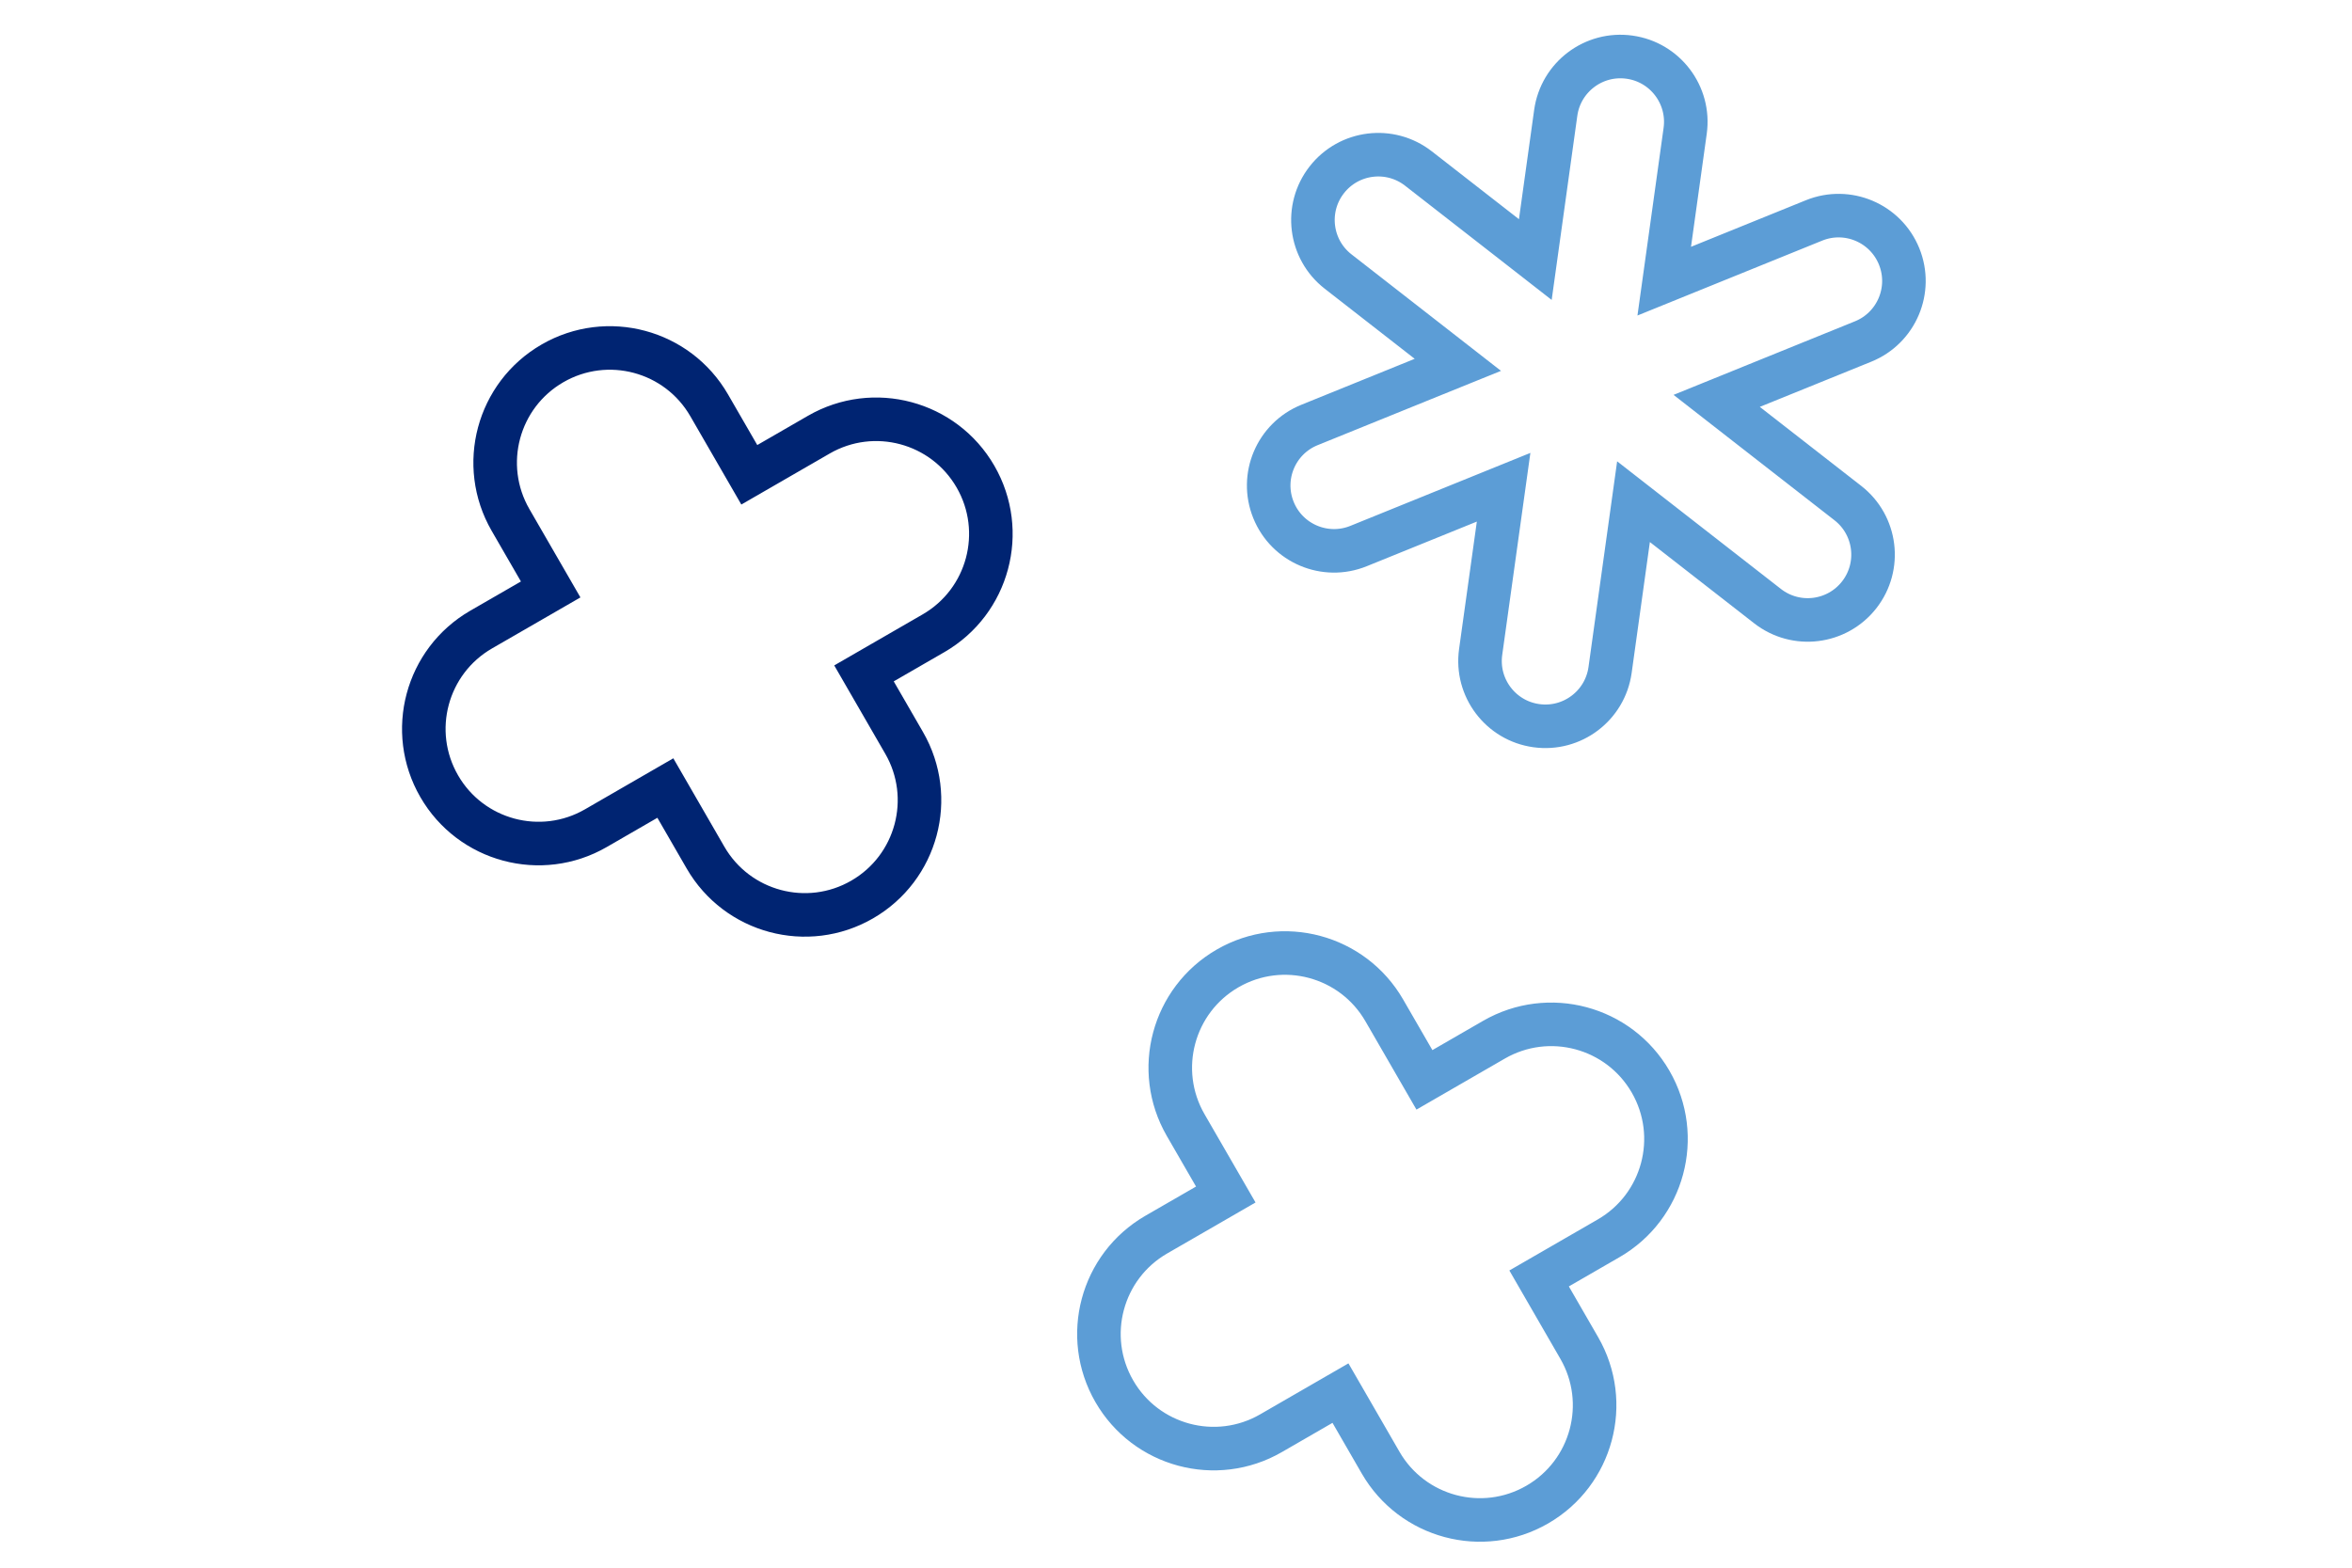
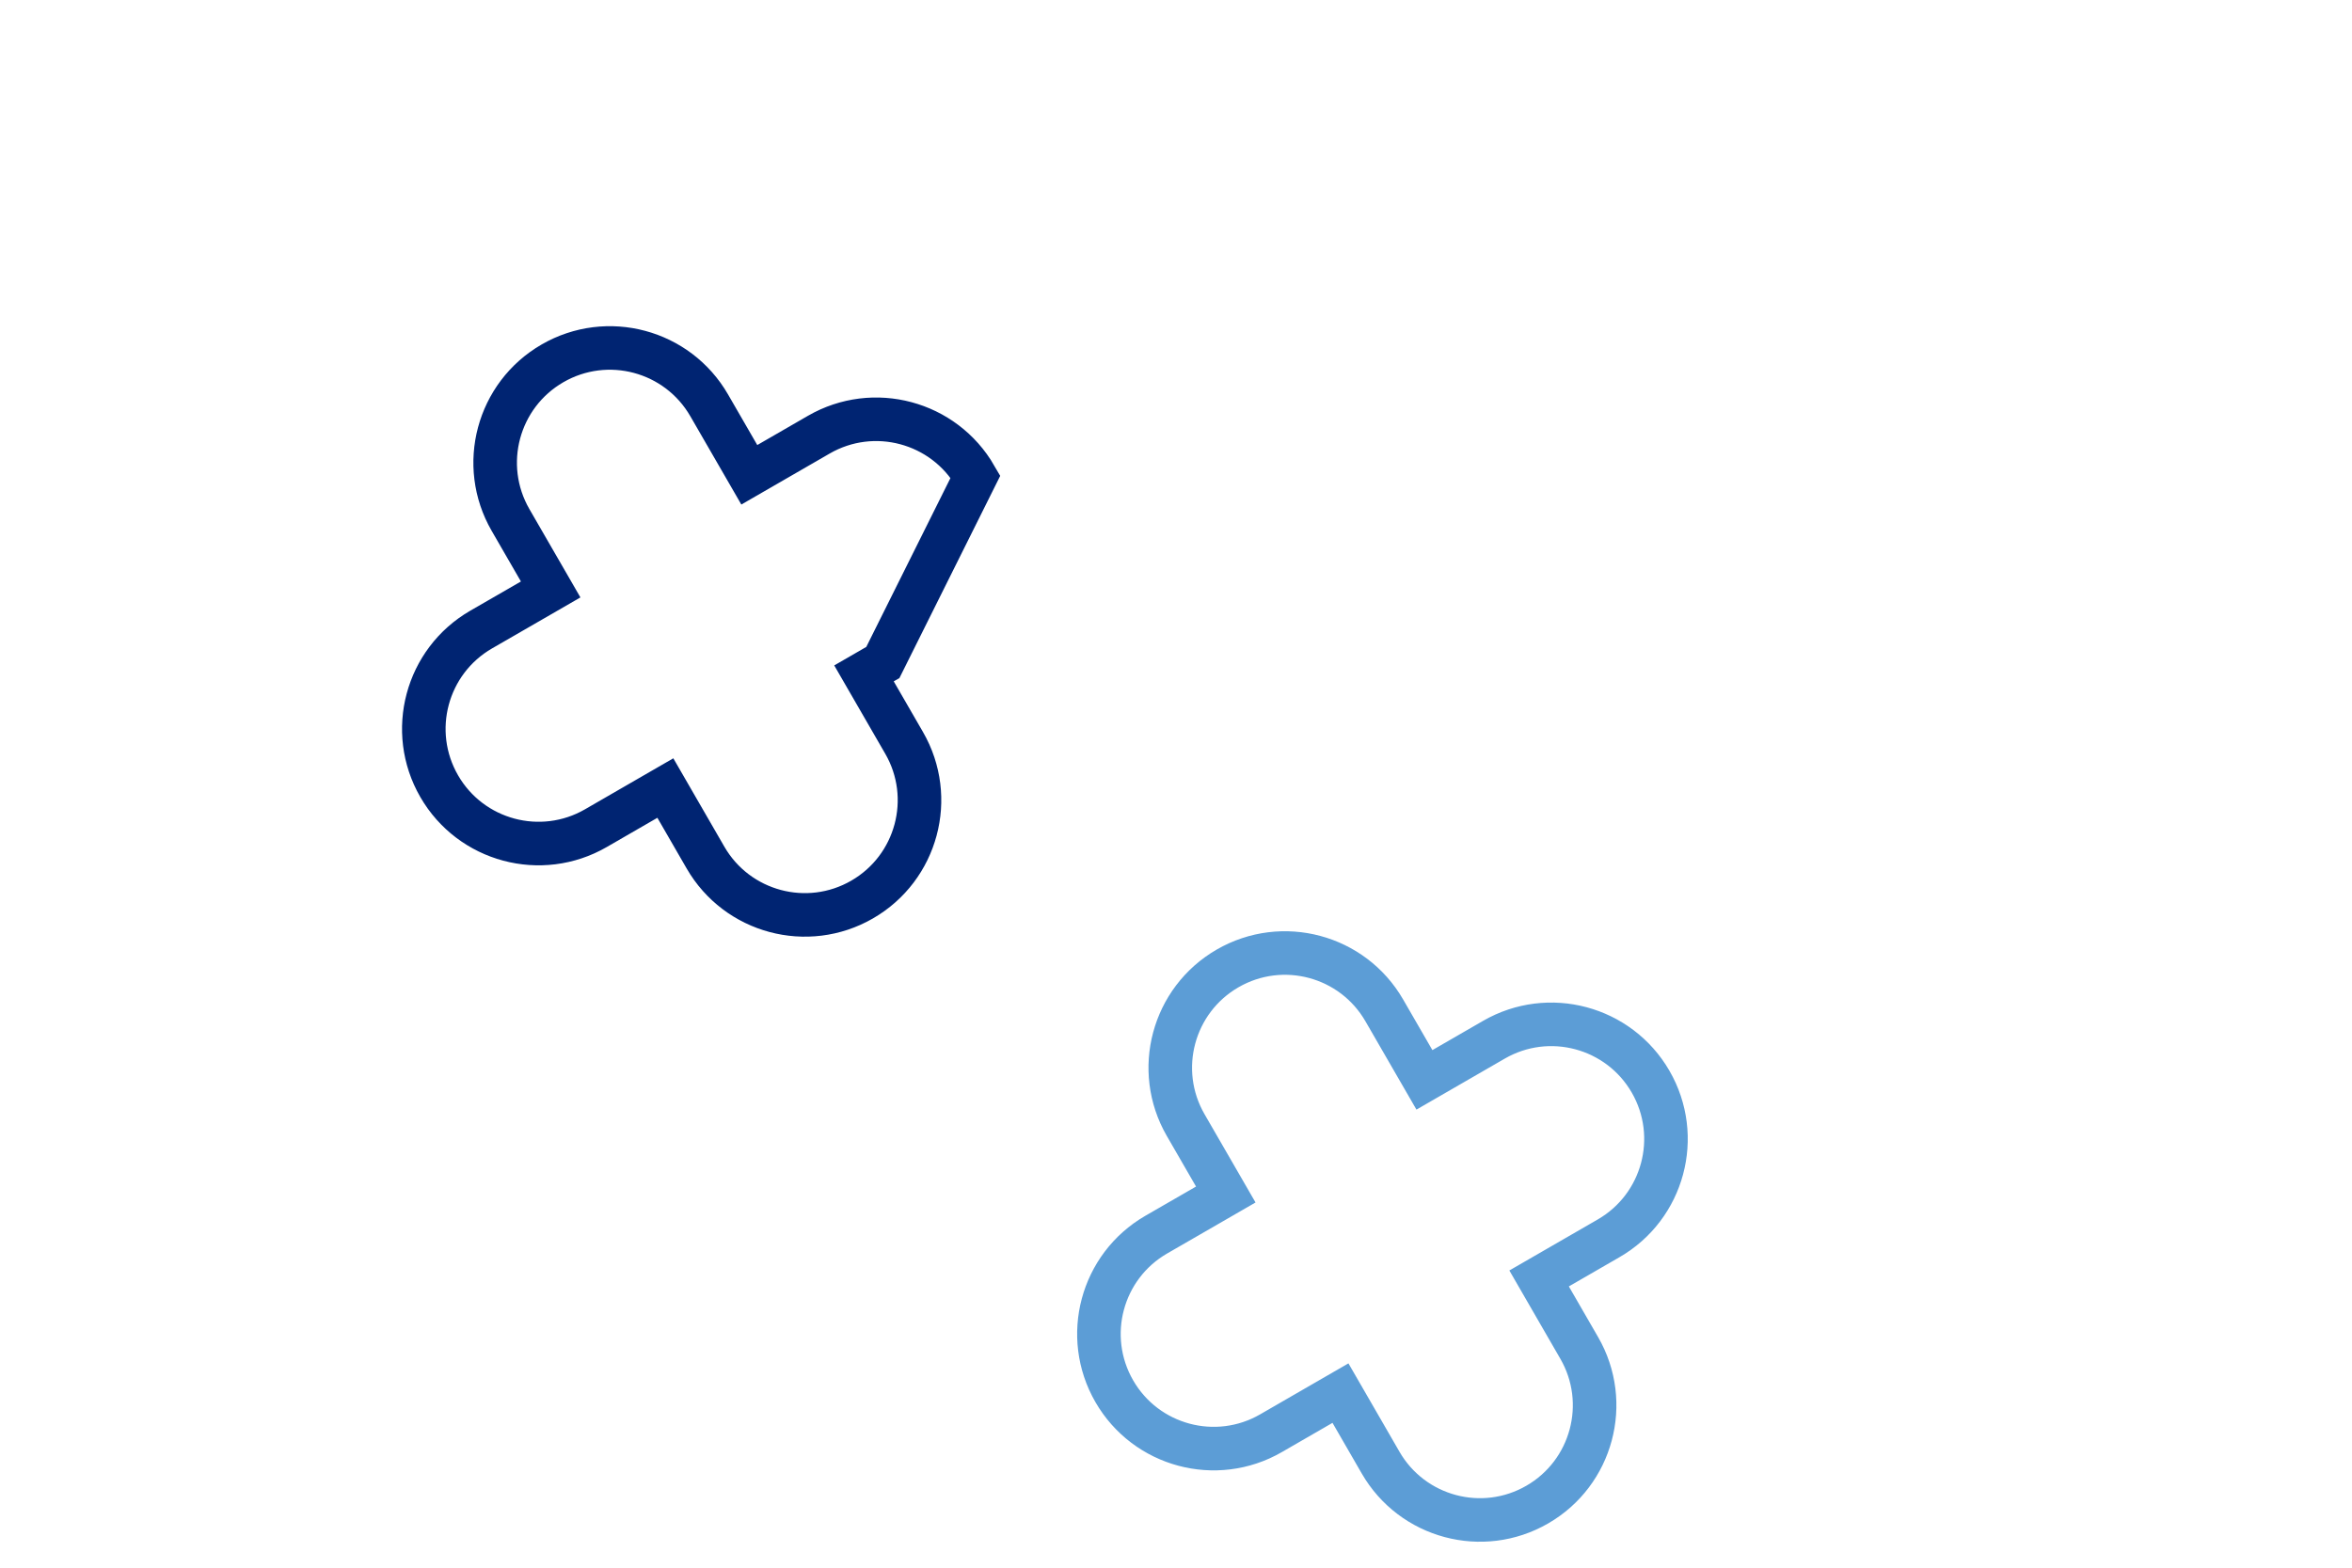
<svg xmlns="http://www.w3.org/2000/svg" width="108" height="72" viewBox="0 0 108 72" fill="none">
-   <path d="M33.907 20.94L34.407 21.806L35.273 21.306L37.599 19.963C40.118 18.509 43.339 19.372 44.793 21.89C46.247 24.409 45.384 27.63 42.865 29.084L40.539 30.427L39.673 30.927L40.173 31.793L41.516 34.119C42.97 36.638 42.107 39.859 39.588 41.313C37.07 42.767 33.849 41.904 32.395 39.385L31.052 37.059L30.552 36.193L29.686 36.693L27.361 38.036C24.842 39.49 21.621 38.627 20.167 36.108C18.713 33.589 19.576 30.369 22.094 28.914L24.42 27.572L25.286 27.072L24.786 26.206L23.443 23.881C21.989 21.362 22.852 18.141 25.371 16.687C27.89 15.233 31.11 16.096 32.564 18.615L33.907 20.94Z" stroke="#002472" stroke-width="2" />
+   <path d="M33.907 20.94L34.407 21.806L35.273 21.306L37.599 19.963C40.118 18.509 43.339 19.372 44.793 21.89L40.539 30.427L39.673 30.927L40.173 31.793L41.516 34.119C42.97 36.638 42.107 39.859 39.588 41.313C37.07 42.767 33.849 41.904 32.395 39.385L31.052 37.059L30.552 36.193L29.686 36.693L27.361 38.036C24.842 39.49 21.621 38.627 20.167 36.108C18.713 33.589 19.576 30.369 22.094 28.914L24.42 27.572L25.286 27.072L24.786 26.206L23.443 23.881C21.989 21.362 22.852 18.141 25.371 16.687C27.89 15.233 31.11 16.096 32.564 18.615L33.907 20.94Z" stroke="#002472" stroke-width="2" />
  <path d="M64.907 48.729L65.407 49.595L66.273 49.095L68.599 47.752C71.118 46.298 74.338 47.161 75.793 49.679C77.247 52.198 76.384 55.419 73.865 56.873L71.539 58.216L70.673 58.716L71.173 59.582L72.516 61.908C73.97 64.427 73.107 67.648 70.588 69.102C68.07 70.556 64.849 69.693 63.395 67.174L62.052 64.848L61.552 63.982L60.686 64.482L58.361 65.825C55.842 67.279 52.621 66.416 51.167 63.897C49.713 61.378 50.576 58.158 53.094 56.703L55.42 55.361L56.286 54.861L55.786 53.995L54.443 51.67C52.989 49.151 53.852 45.93 56.371 44.476C58.889 43.022 62.11 43.885 63.564 46.404L64.907 48.729Z" stroke="#5C9DD6" stroke-width="2" />
-   <path d="M80.432 17.76L78.827 18.411L80.193 19.476L84.852 23.106C86.158 24.124 86.392 26.009 85.374 27.316C84.355 28.623 82.47 28.857 81.163 27.838L76.374 24.106L75.008 23.041L74.769 24.757L73.932 30.771C73.703 32.412 72.187 33.557 70.546 33.328C68.905 33.1 67.76 31.584 67.989 29.943L68.804 24.094L69.043 22.378L67.437 23.029L62.384 25.078C60.849 25.701 59.099 24.961 58.477 23.425C57.854 21.89 58.594 20.14 60.129 19.518L65.337 17.406L66.942 16.756L65.576 15.691L61.444 12.471C60.137 11.453 59.903 9.568 60.922 8.261C61.94 6.954 63.825 6.72 65.132 7.739L69.133 10.856L70.499 11.921L70.738 10.206L71.437 5.182C71.666 3.541 73.181 2.396 74.823 2.625C76.463 2.853 77.609 4.369 77.38 6.01L76.658 11.197L76.419 12.913L78.024 12.262L83.297 10.124C84.833 9.501 86.582 10.241 87.205 11.777C87.827 13.312 87.087 15.062 85.552 15.684L80.432 17.76Z" stroke="#5C9DD6" stroke-width="2" />
</svg>